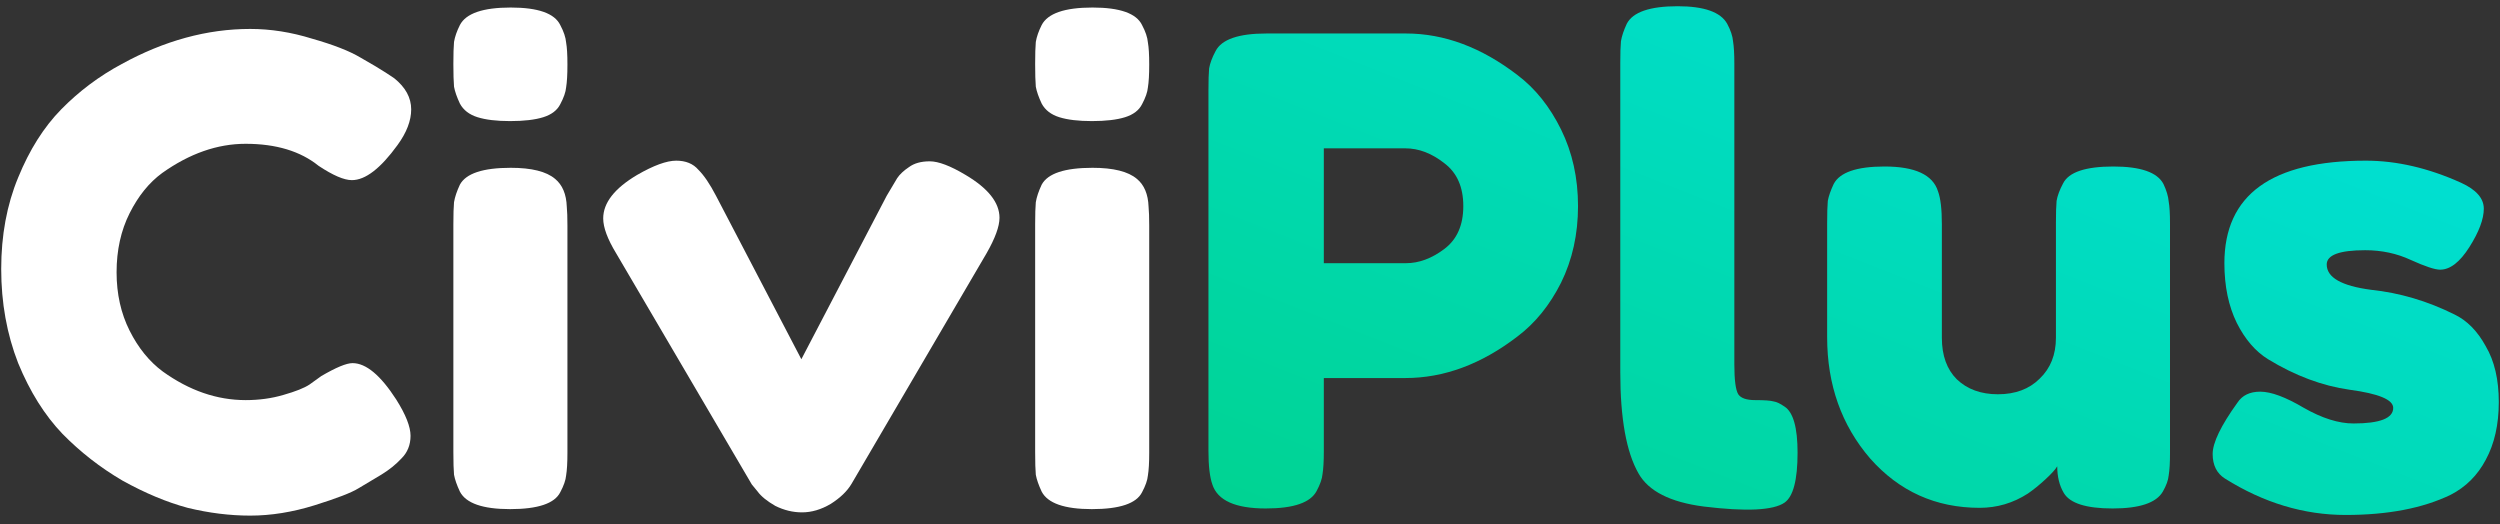
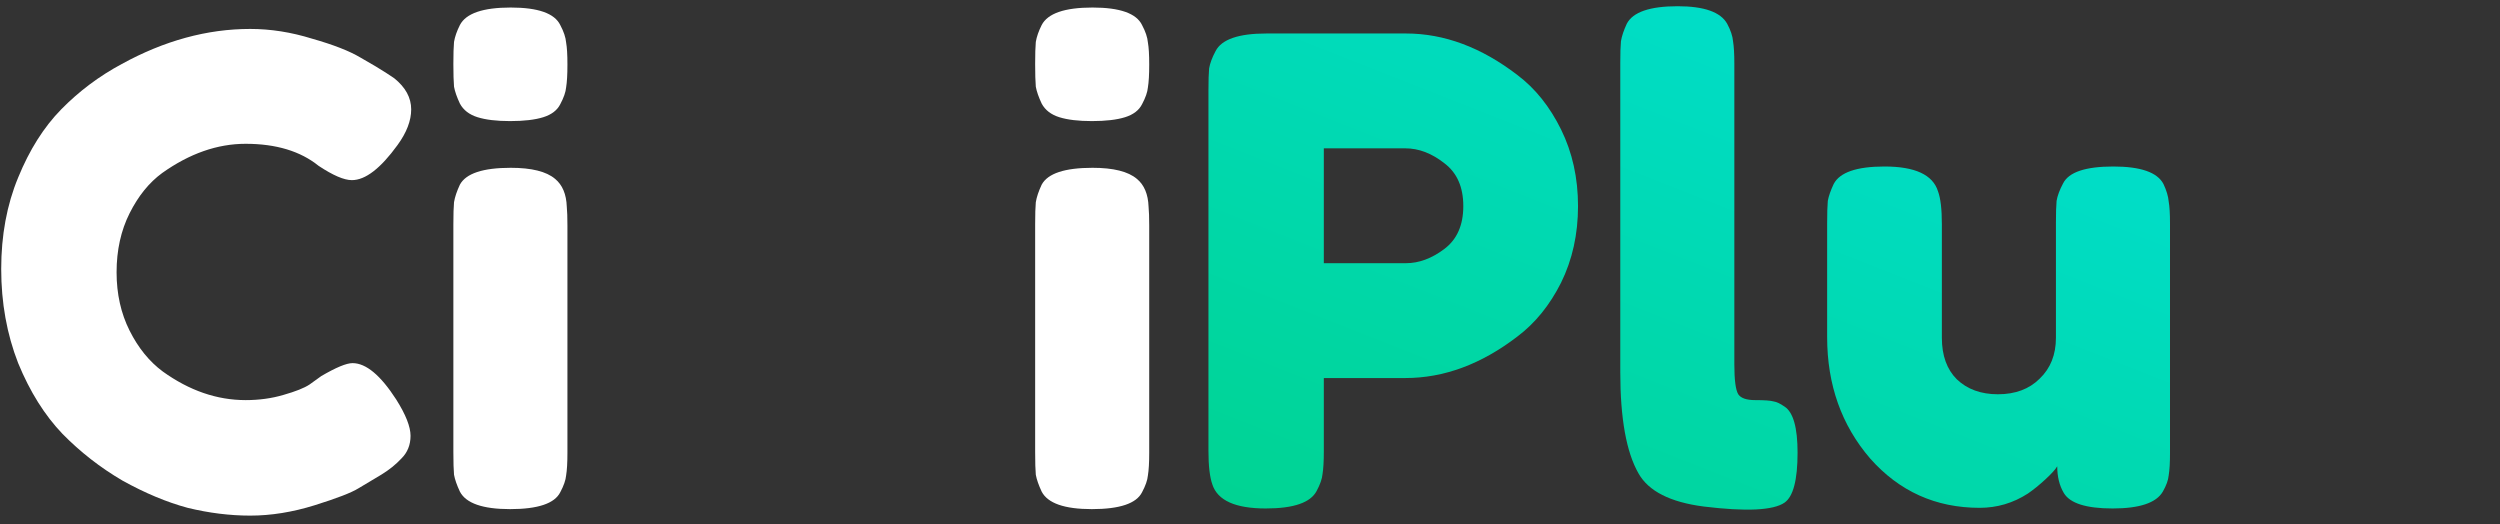
<svg xmlns="http://www.w3.org/2000/svg" width="248" height="52" viewBox="0 0 248 52" fill="none">
  <rect x="0" y="0" width="248" height="52" fill="#333333" stroke="none" />
  <path d="M30.703 38.146L31.867 37.309C33.333 36.451 34.367 36.022 34.971 36.022C36.307 36.022 37.751 37.223 39.303 39.627C40.251 41.128 40.726 42.33 40.726 43.231C40.726 44.132 40.424 44.883 39.82 45.484C39.26 46.085 38.592 46.621 37.816 47.093C37.04 47.565 36.286 48.016 35.553 48.445C34.863 48.874 33.419 49.432 31.221 50.119C29.022 50.805 26.889 51.149 24.82 51.149C22.794 51.149 20.725 50.891 18.612 50.376C16.543 49.818 14.388 48.917 12.147 47.673C9.948 46.385 7.965 44.84 6.198 43.038C4.431 41.193 2.965 38.854 1.801 36.022C0.68 33.147 0.12 30.035 0.12 26.688C0.12 23.341 0.68 20.316 1.801 17.612C2.922 14.866 4.344 12.613 6.069 10.853C7.836 9.051 9.84 7.549 12.082 6.347C16.306 4.03 20.552 2.871 24.82 2.871C26.846 2.871 28.893 3.193 30.962 3.837C33.074 4.438 34.669 5.06 35.747 5.704L37.299 6.605C38.075 7.077 38.678 7.463 39.109 7.763C40.23 8.665 40.79 9.694 40.79 10.853C40.79 11.969 40.338 13.149 39.432 14.393C37.751 16.711 36.243 17.869 34.906 17.869C34.13 17.869 33.031 17.397 31.609 16.453C29.798 14.994 27.384 14.265 24.367 14.265C21.565 14.265 18.806 15.23 16.091 17.161C14.798 18.105 13.72 19.436 12.858 21.152C11.996 22.869 11.565 24.821 11.565 27.01C11.565 29.156 11.996 31.087 12.858 32.803C13.72 34.52 14.819 35.872 16.155 36.859C18.785 38.747 21.522 39.691 24.367 39.691C25.703 39.691 26.953 39.519 28.117 39.176C29.324 38.833 30.186 38.489 30.703 38.146Z" fill="white" />
  <path d="M44.974 22.247C44.974 21.26 44.996 20.53 45.039 20.058C45.125 19.543 45.319 18.964 45.621 18.32C46.224 17.204 47.906 16.646 50.664 16.646C52.733 16.646 54.199 17.011 55.061 17.741C55.794 18.341 56.182 19.264 56.225 20.509C56.268 20.938 56.289 21.56 56.289 22.375V44.905C56.289 45.892 56.246 46.643 56.16 47.158C56.117 47.63 55.923 48.188 55.578 48.831C55.018 49.947 53.358 50.505 50.6 50.505C47.884 50.505 46.224 49.926 45.621 48.767C45.319 48.123 45.125 47.565 45.039 47.093C44.996 46.621 44.974 45.87 44.974 44.84V22.247ZM55.578 10.338C55.276 10.939 54.716 11.368 53.897 11.626C53.078 11.883 51.979 12.012 50.6 12.012C49.263 12.012 48.186 11.883 47.367 11.626C46.548 11.368 45.966 10.918 45.621 10.274C45.319 9.63 45.125 9.072 45.039 8.6C44.996 8.085 44.974 7.334 44.974 6.347C44.974 5.36 44.996 4.631 45.039 4.159C45.125 3.644 45.319 3.086 45.621 2.485C46.224 1.326 47.906 0.747 50.664 0.747C53.38 0.747 55.018 1.326 55.578 2.485C55.923 3.129 56.117 3.708 56.16 4.223C56.246 4.695 56.289 5.425 56.289 6.412C56.289 7.399 56.246 8.15 56.16 8.665C56.117 9.137 55.923 9.694 55.578 10.338Z" fill="white" />
-   <path d="M95.788 17.355C98.03 18.685 99.15 20.101 99.15 21.603C99.15 22.461 98.719 23.641 97.857 25.143L84.473 47.995C84.042 48.724 83.352 49.389 82.404 49.99C81.456 50.548 80.507 50.827 79.559 50.827C78.654 50.827 77.77 50.612 76.908 50.183C76.089 49.711 75.507 49.239 75.162 48.767L74.58 48.059L61.131 25.143C60.269 23.727 59.838 22.569 59.838 21.667C59.838 20.122 60.959 18.685 63.2 17.355C64.838 16.41 66.132 15.938 67.08 15.938C68.028 15.938 68.761 16.239 69.278 16.84C69.839 17.397 70.421 18.256 71.024 19.414L79.494 35.636L87.965 19.414C88.439 18.599 88.784 18.02 88.999 17.676C89.258 17.29 89.646 16.925 90.163 16.582C90.68 16.196 91.37 16.003 92.232 16.003C93.094 16.003 94.279 16.453 95.788 17.355Z" fill="white" />
  <path d="M102.687 22.247C102.687 21.26 102.709 20.53 102.752 20.058C102.838 19.543 103.032 18.964 103.334 18.32C103.937 17.204 105.618 16.646 108.377 16.646C110.446 16.646 111.912 17.011 112.774 17.741C113.506 18.341 113.894 19.264 113.938 20.509C113.981 20.938 114.002 21.56 114.002 22.375V44.905C114.002 45.892 113.959 46.643 113.873 47.158C113.83 47.63 113.636 48.188 113.291 48.831C112.731 49.947 111.071 50.505 108.312 50.505C105.597 50.505 103.937 49.926 103.334 48.767C103.032 48.123 102.838 47.565 102.752 47.093C102.709 46.621 102.687 45.87 102.687 44.84V22.247ZM113.291 10.338C112.989 10.939 112.429 11.368 111.61 11.626C110.791 11.883 109.692 12.012 108.312 12.012C106.976 12.012 105.898 11.883 105.079 11.626C104.26 11.368 103.678 10.918 103.334 10.274C103.032 9.63 102.838 9.072 102.752 8.6C102.709 8.085 102.687 7.334 102.687 6.347C102.687 5.36 102.709 4.631 102.752 4.159C102.838 3.644 103.032 3.086 103.334 2.485C103.937 1.326 105.618 0.747 108.377 0.747C111.093 0.747 112.731 1.326 113.291 2.485C113.636 3.129 113.83 3.708 113.873 4.223C113.959 4.695 114.002 5.425 114.002 6.412C114.002 7.399 113.959 8.15 113.873 8.665C113.83 9.137 113.636 9.694 113.291 10.338Z" fill="white" />
  <path d="M154.859 12.848C155.979 15.123 156.54 17.655 156.54 20.444C156.54 23.233 155.979 25.765 154.859 28.04C153.738 30.271 152.294 32.052 150.526 33.382C146.949 36.129 143.242 37.502 139.405 37.502H131.323V44.776C131.323 45.763 131.28 46.514 131.194 47.029C131.151 47.501 130.957 48.059 130.612 48.702C130.008 49.861 128.327 50.44 125.568 50.44C122.551 50.44 120.784 49.647 120.266 48.059C120.008 47.329 119.878 46.214 119.878 44.712V8.986C119.878 7.999 119.9 7.27 119.943 6.798C120.029 6.283 120.245 5.703 120.59 5.06C121.193 3.901 122.874 3.322 125.633 3.322H139.47C143.263 3.322 146.949 4.695 150.526 7.441C152.294 8.772 153.738 10.574 154.859 12.848ZM139.47 26.109C140.763 26.109 142.035 25.637 143.285 24.692C144.535 23.748 145.16 22.332 145.16 20.444C145.16 18.556 144.535 17.14 143.285 16.196C142.035 15.209 140.742 14.715 139.405 14.715H131.323V26.109H139.47Z" fill="url(#paint0_linear)" />
  <path d="M160.732 6.283C160.732 5.296 160.753 4.566 160.797 4.094C160.883 3.579 161.077 3 161.378 2.356C161.982 1.197 163.663 0.618 166.422 0.618C169.051 0.618 170.689 1.197 171.336 2.356C171.681 3 171.875 3.579 171.918 4.094C172.004 4.609 172.047 5.36 172.047 6.347V36.15C172.047 37.695 172.176 38.682 172.435 39.111C172.694 39.498 173.254 39.691 174.116 39.691C175.021 39.691 175.625 39.734 175.927 39.819C176.228 39.862 176.595 40.034 177.026 40.334C177.888 40.892 178.319 42.416 178.319 44.905C178.319 47.608 177.888 49.26 177.026 49.861C175.905 50.633 173.233 50.762 169.008 50.247C165.689 49.818 163.534 48.724 162.542 46.965C161.335 44.862 160.732 41.514 160.732 36.923V6.283Z" fill="url(#paint1_linear)" />
  <path d="M196.383 50.376C192.03 50.376 188.409 48.745 185.521 45.484C182.676 42.18 181.253 38.167 181.253 33.447V22.182C181.253 21.152 181.275 20.401 181.318 19.929C181.404 19.457 181.598 18.899 181.9 18.256C182.503 17.097 184.185 16.517 186.943 16.517C189.961 16.517 191.728 17.333 192.245 18.964C192.504 19.65 192.633 20.744 192.633 22.246V33.511C192.633 35.271 193.129 36.644 194.12 37.631C195.155 38.618 196.513 39.111 198.194 39.111C199.918 39.111 201.297 38.596 202.332 37.566C203.41 36.536 203.948 35.185 203.948 33.511V22.118C203.948 21.131 203.97 20.401 204.013 19.929C204.099 19.414 204.315 18.835 204.66 18.191C205.22 17.075 206.88 16.517 209.638 16.517C212.354 16.517 214.014 17.097 214.617 18.256C214.919 18.899 215.091 19.479 215.134 19.994C215.221 20.465 215.264 21.195 215.264 22.182V44.969C215.264 45.913 215.221 46.643 215.134 47.158C215.091 47.63 214.897 48.166 214.552 48.767C213.906 49.883 212.246 50.44 209.574 50.44C206.944 50.44 205.328 49.925 204.724 48.895C204.293 48.166 204.078 47.286 204.078 46.256C203.905 46.557 203.517 46.986 202.914 47.544C202.31 48.102 201.728 48.574 201.168 48.96C199.703 49.904 198.108 50.376 196.383 50.376Z" fill="url(#paint2_linear)" />
-   <path d="M220.724 47.479C219.905 46.965 219.495 46.149 219.495 45.033C219.495 43.918 220.314 42.222 221.952 39.948C222.426 39.219 223.181 38.854 224.215 38.854C225.293 38.854 226.737 39.39 228.547 40.463C230.358 41.493 231.996 42.008 233.461 42.008C236.091 42.008 237.406 41.493 237.406 40.463C237.406 39.648 235.962 39.047 233.073 38.661C230.358 38.275 227.664 37.266 224.991 35.635C223.741 34.863 222.707 33.661 221.888 32.031C221.069 30.357 220.659 28.383 220.659 26.109C220.659 19.328 225.336 15.938 234.69 15.938C237.75 15.938 240.897 16.668 244.13 18.127C245.639 18.813 246.393 19.672 246.393 20.702C246.393 21.732 245.919 22.997 244.971 24.499C244.022 26.001 243.052 26.752 242.061 26.752C241.544 26.752 240.574 26.43 239.151 25.787C237.772 25.143 236.263 24.821 234.625 24.821C232.082 24.821 230.81 25.293 230.81 26.237C230.81 27.525 232.276 28.362 235.207 28.748C238.052 29.048 240.811 29.863 243.483 31.194C244.734 31.795 245.768 32.846 246.587 34.348C247.449 35.807 247.88 37.652 247.88 39.884C247.88 42.115 247.449 44.025 246.587 45.613C245.768 47.158 244.604 48.316 243.096 49.089C240.337 50.419 236.867 51.084 232.686 51.084C228.547 51.084 224.56 49.883 220.724 47.479Z" fill="url(#paint3_linear)" />
  <defs>
    <linearGradient id="paint0_linear" x1="184.168" y1="-24.35" x2="149.987" y2="62.348" gradientUnits="userSpaceOnUse">
      <stop stop-color="#00E2E0" />
      <stop offset="1" stop-color="#00D391" />
    </linearGradient>
    <linearGradient id="paint1_linear" x1="184.168" y1="-24.35" x2="149.987" y2="62.348" gradientUnits="userSpaceOnUse">
      <stop stop-color="#00E2E0" />
      <stop offset="1" stop-color="#00D391" />
    </linearGradient>
    <linearGradient id="paint2_linear" x1="184.168" y1="-24.35" x2="149.987" y2="62.348" gradientUnits="userSpaceOnUse">
      <stop stop-color="#00E2E0" />
      <stop offset="1" stop-color="#00D391" />
    </linearGradient>
    <linearGradient id="paint3_linear" x1="184.168" y1="-24.35" x2="149.987" y2="62.348" gradientUnits="userSpaceOnUse">
      <stop stop-color="#00E2E0" />
      <stop offset="1" stop-color="#00D391" />
    </linearGradient>
  </defs>
</svg>